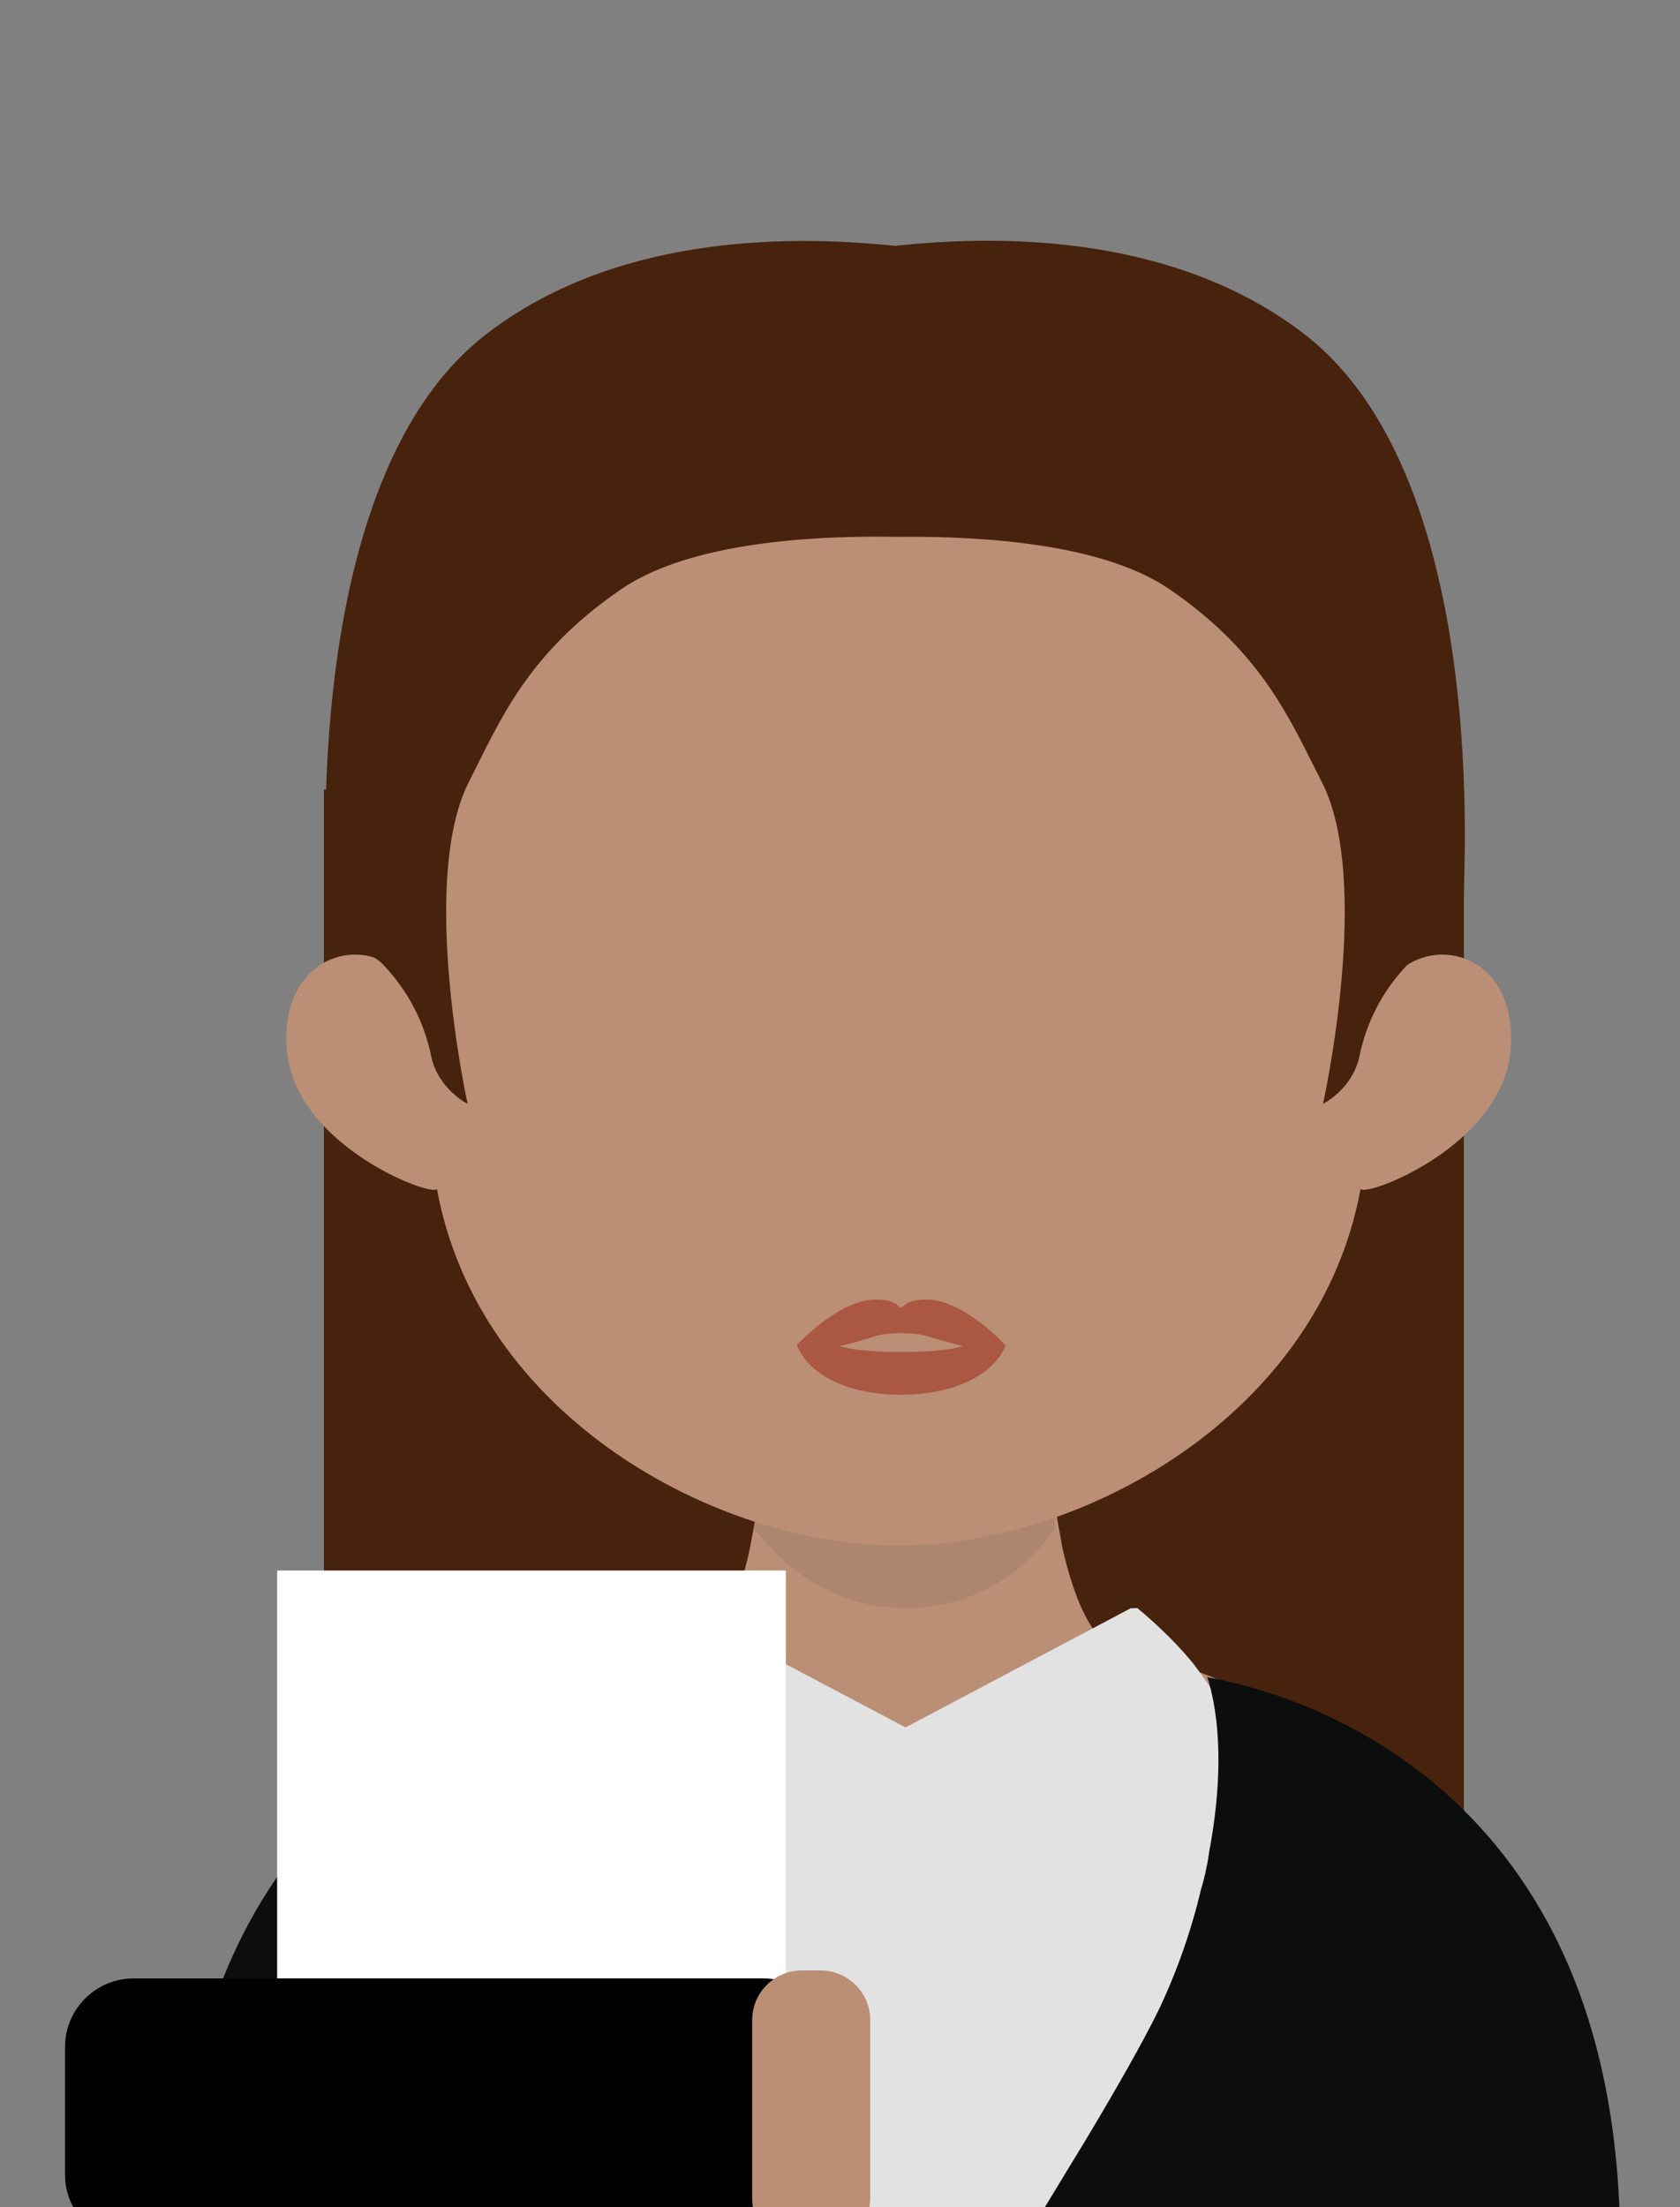
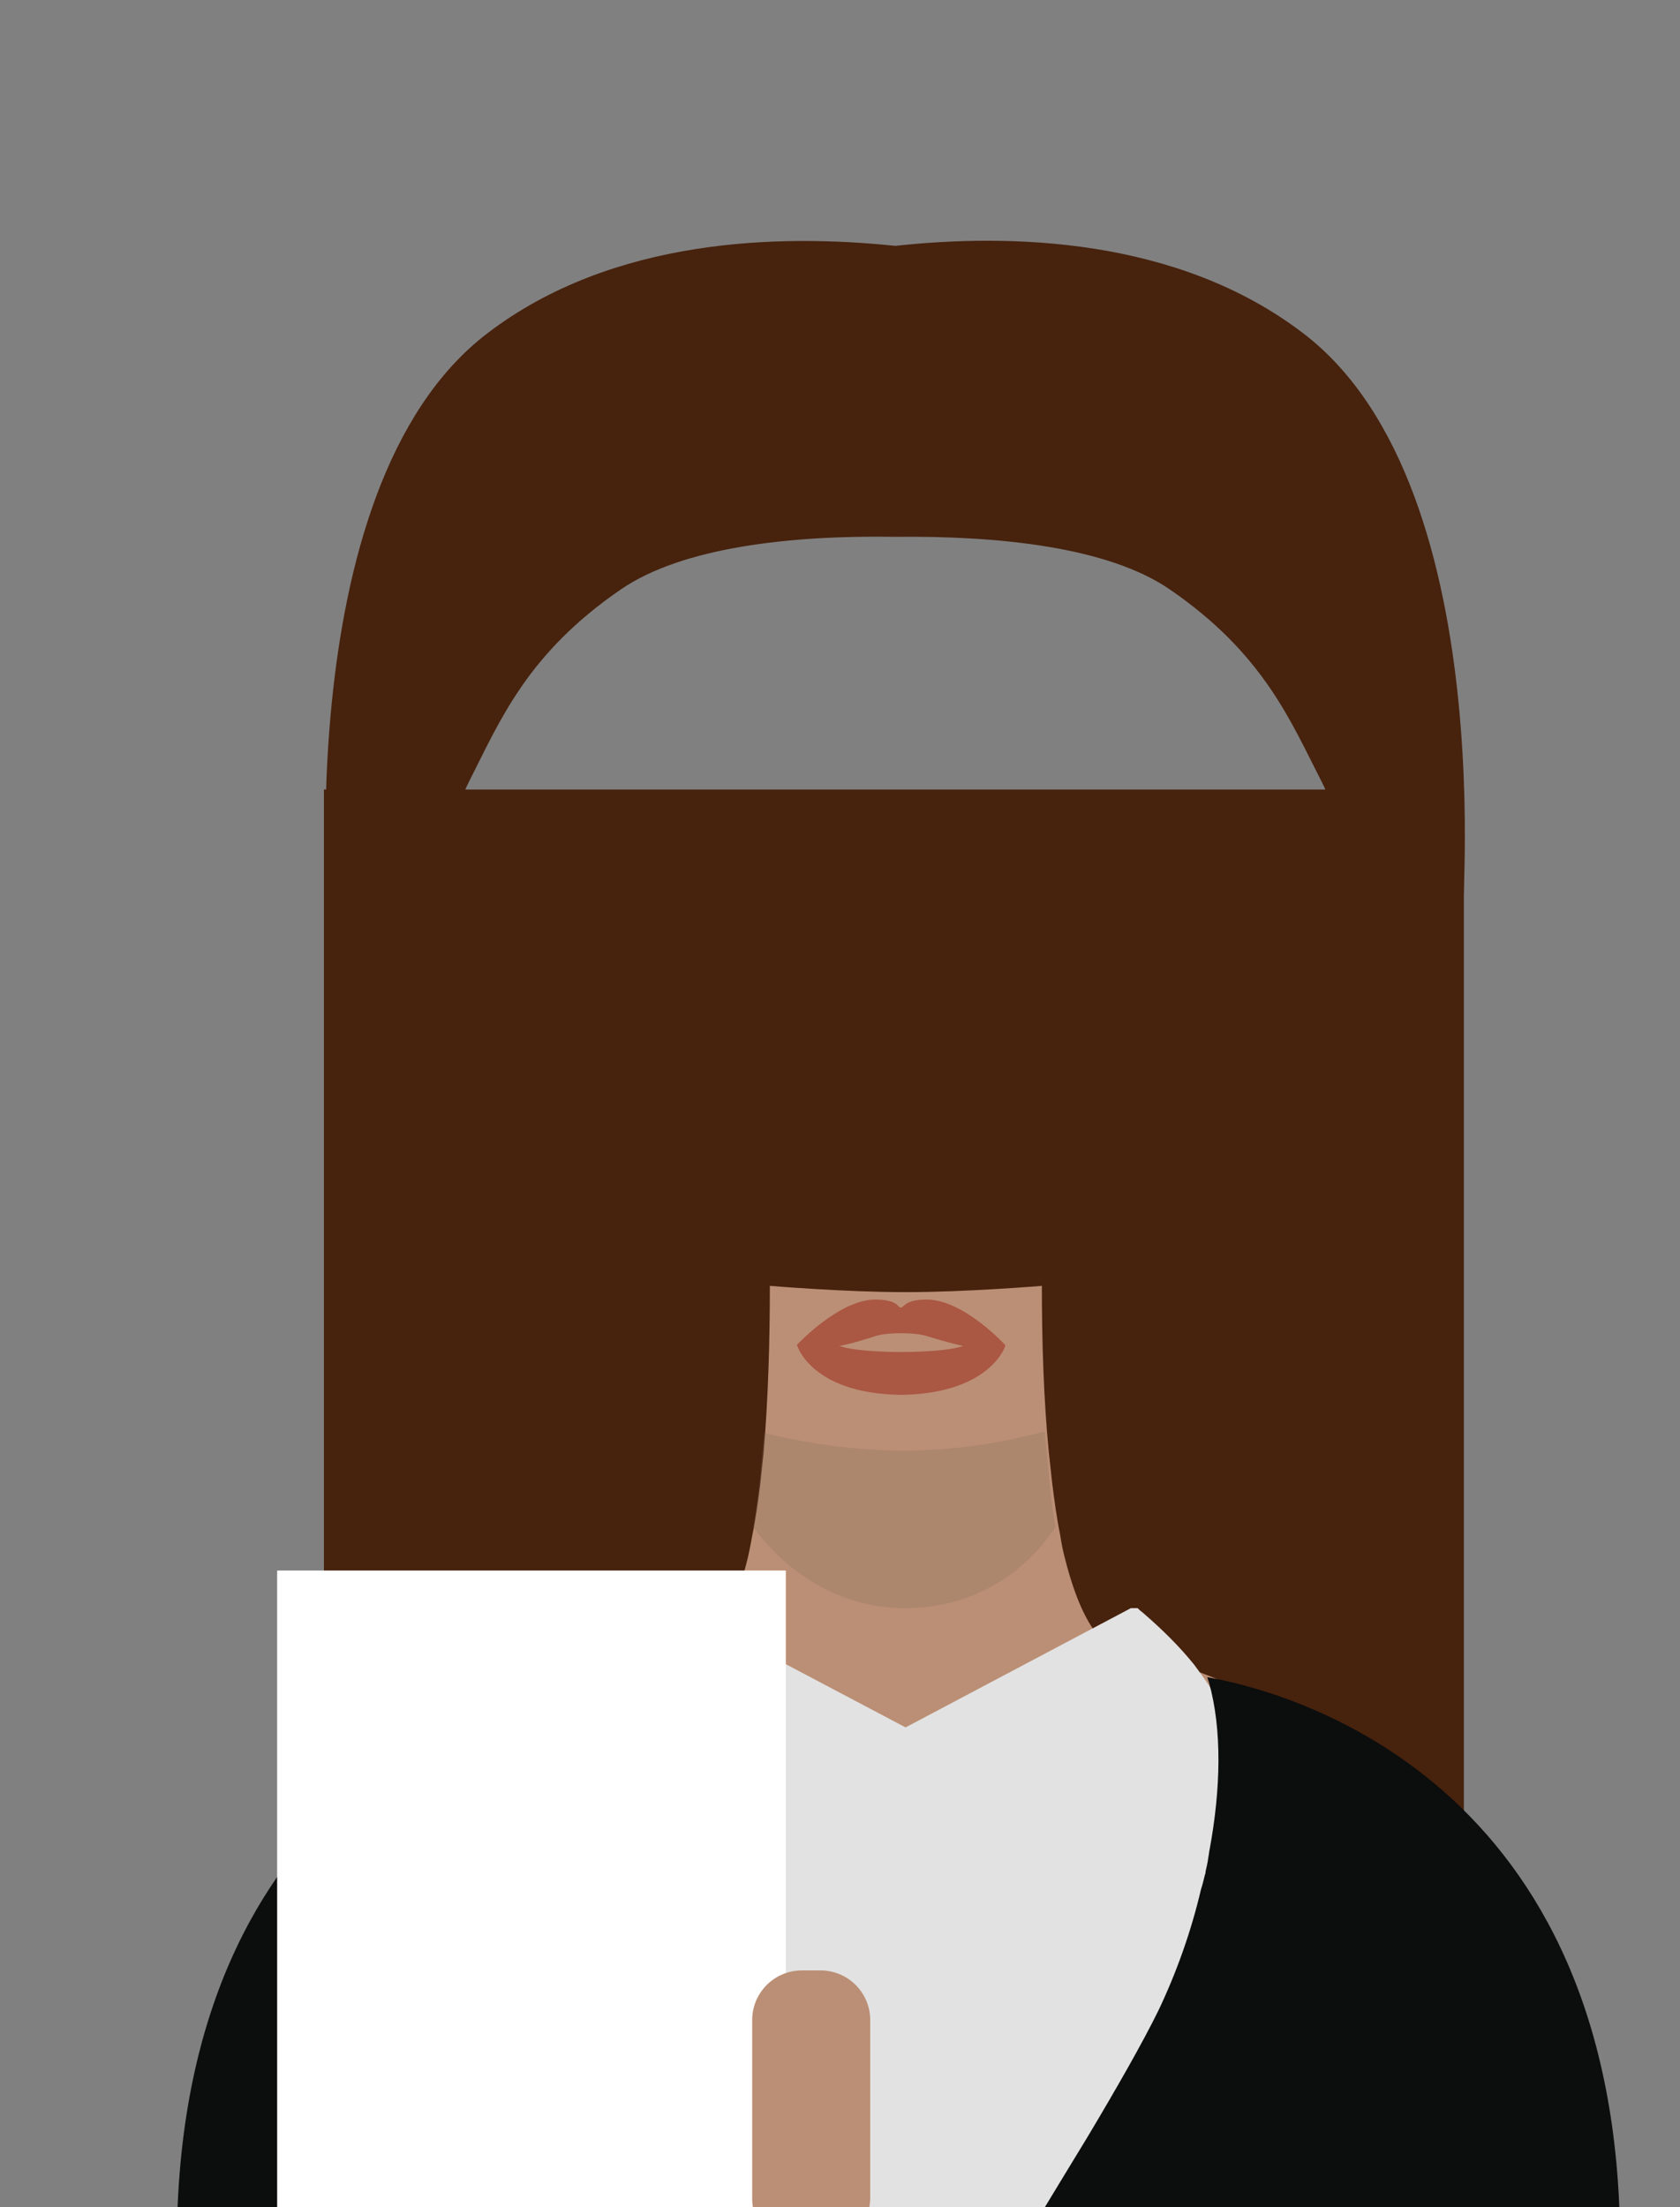
<svg xmlns="http://www.w3.org/2000/svg" xmlns:xlink="http://www.w3.org/1999/xlink" version="1.1" id="Capa_1" x="0px" y="0px" viewBox="0 0 294.6 386.9" style="enable-background:new 0 0 294.6 386.9;" xml:space="preserve">
  <rect x="0" y="0" width="294.6" height="386.9" fill="#808080" stroke="none" />
  <style type="text/css">
	.st0{clip-path:url(#SVGID_2_);}
	.st1{fill:none;}
	.st2{fill:#070707;}
	.st3{fill:#47220D;}
	.st4{fill:#BB8F75;}
	.st5{fill:#E2E2E2;}
	.st6{fill:#0C0D0D;}
	.st7{fill:#2B2B2B;}
	.st8{fill-rule:evenodd;clip-rule:evenodd;fill:#FFFFFF;}
	.st9{opacity:0.26;clip-path:url(#SVGID_12_);fill:#866C5B;}
	.st10{fill:#AA5743;}
</style>
  <g>
    <defs>
      <rect id="SVGID_1_" width="294.6" height="386.9" />
    </defs>
    <clipPath id="SVGID_2_">
      <use xlink:href="#SVGID_1_" style="overflow:visible;" />
    </clipPath>
    <g class="st0">
      <path class="st1" d="M84.8,328.1c1.5,1.5,4.7,5.4,8.5,15.3C92.8,335.5,87.2,330,84.8,328.1z" />
      <path class="st1" d="M84.8,328.1c-0.7-0.6-1-0.8-1-0.8S84.1,327.6,84.8,328.1z" />
      <path class="st1" d="M225.7,317.2c0-6.1-1.3-22-1.3-22s-5.4,18.1,1.3,29C225.8,321.6,225.7,319.3,225.7,317.2z" />
      <path class="st1" d="M226.9,149.4c0,1.4-0.1,2.7-0.1,4.1C226.8,152.1,226.9,150.8,226.9,149.4z" />
      <path class="st1" d="M201.1,330.9c0,0-1.6,2.9-1,6.8C203.2,332.6,201.1,330.9,201.1,330.9z" />
      <g>
        <defs>
          <rect id="SVGID_3_" x="57.6" y="161.9" width="67.2" height="56.9" />
        </defs>
        <clipPath id="SVGID_4_">
          <use xlink:href="#SVGID_3_" style="overflow:visible;" />
        </clipPath>
      </g>
      <g>
        <defs>
          <rect id="SVGID_5_" x="151.5" y="161.9" width="67.2" height="56.9" />
        </defs>
        <clipPath id="SVGID_6_">
          <use xlink:href="#SVGID_5_" style="overflow:visible;" />
        </clipPath>
      </g>
      <path class="st2" d="M80.8,338.7c1.5,1.5,4.7,5.6,8.5,15.9C88.8,346.4,83.2,340.7,80.8,338.7z" />
      <rect x="56.8" y="138.4" class="st3" width="199.9" height="182.1" />
      <path class="st4" d="M199.3,290.3c-6.2,0-10.1-7.1-12.7-17.7c-0.3-1.2-0.5-2.3-0.7-3.6v0c-0.6-2.9-1-5.9-1.4-9.1    c-0.2-1.8-0.4-3.7-0.6-5.5c-0.9-9.3-1.2-19.4-1.2-29c0,0-13.2,1.1-23.8,1.1h-0.2c-10.6,0-23.7-1.1-23.7-1.1    c0,9.7-0.3,19.9-1.1,29.3c-0.2,1.9-0.4,3.8-0.6,5.6c-0.4,3.1-0.8,6.1-1.4,8.9c-0.3,1.7-0.6,3.3-1,4.8c-2.5,9.9-6.3,16.5-12.3,16.5    c0,0-59.6,6.1-59.6,88.1c0,0,0.8,0.3,2.4,0.9h97.4h97.9c1.5-0.6,2.3-0.9,2.3-0.9C259,296.4,199.3,290.3,199.3,290.3z" />
      <g>
        <defs>
          <rect id="SVGID_7_" x="78.9" y="167" width="61.7" height="52.2" />
        </defs>
        <clipPath id="SVGID_8_">
          <use xlink:href="#SVGID_7_" style="overflow:visible;" />
        </clipPath>
      </g>
      <g>
        <defs>
          <rect id="SVGID_9_" x="165" y="167" width="61.7" height="52.2" />
        </defs>
        <clipPath id="SVGID_10_">
          <use xlink:href="#SVGID_9_" style="overflow:visible;" />
        </clipPath>
      </g>
      <path class="st5" d="M218.7,316.8c0.5,9.2-22.3,51.1-39,77.9h-41.6C121.4,368,98.6,326,99,316.7c0.4-8.1,2.4-14.8,6.5-21.3    c2.8-4.4,6.8-8.6,12-13.1c0.2-0.1,0.4-0.3,0.5-0.4h1.2l39.6,20.9l39.5-20.9h1.2c0.2,0.2,0.5,0.5,0.8,0.7c3.6,3.1,6.6,6.1,9.1,9.2    c0.8,1.1,1.7,2.3,2.5,3.5C216.3,301.8,218.2,308.6,218.7,316.8" />
      <path class="st6" d="M136.6,394.5c-0.8-1.3-1.7-2.8-2.6-4.1c-0.1-0.2-0.2-0.3-0.3-0.5c-1.7-2.8-3.4-5.6-5.1-8.4    c-1.4-2.3-2.8-4.6-4.2-6.9c-5.2-8.7-9.7-16.6-12.3-22.1c-3.2-6.7-5.8-14-7.6-21.3c-0.3-0.9-0.5-1.8-0.7-2.6    c-0.1-0.2-0.1-0.3-0.1-0.5c-0.2-0.9-0.4-1.7-0.5-2.6c-0.1-0.4-0.2-0.8-0.2-1.2c-2-10.8-2.2-21.2,0.1-29.4c0.1-0.3,0.2-0.6,0.3-0.9    c-14.3,2.5-72.4,17.9-72.4,99.7c0,0,1.1,3.4,3,4.1l102.9-3.1L136.6,394.5z" />
      <path class="st6" d="M178.5,394.5c0.9-1.3,1.7-2.8,2.6-4.1c0.1-0.2,0.2-0.3,0.3-0.5c1.7-2.8,3.4-5.6,5.1-8.4    c1.4-2.3,2.8-4.6,4.2-6.9c5.2-8.7,9.7-16.6,12.4-22.1c3.2-6.7,5.8-14,7.5-21.3c0.3-0.9,0.5-1.8,0.7-2.6c0.1-0.2,0.1-0.3,0.1-0.5    c0.2-0.9,0.4-1.7,0.5-2.6c0.1-0.4,0.1-0.8,0.2-1.2c2-10.8,2.2-21.2-0.1-29.4c-0.1-0.3-0.2-0.6-0.3-0.9    c14.3,2.5,72.4,17.9,72.4,99.7c0,0-1,3.4-3,4.1l-102.9-3.1L178.5,394.5z" />
-       <path class="st7" d="M143,394.7h-21.5c-1-0.9-1.8-1.7-2.7-2.4c-44-40-50.8-69.5-50.8-69.5l18.2-7L75,309.5c0,0,4.4-4.2,12.2-10.5    c2.2-1.7,5.5-3.7,8.9-5.6c6.2-3.3,12.9-6.3,14.4-6.5c-0.5,0.5-5.2,5.6-4,29.8c0.2,1.6,0.2,3.2,0.5,4.8c0,0.4,0.1,0.8,0.2,1.1    c0.1,0.8,0.3,1.6,0.5,2.4c0,0.2,0,0.3,0.1,0.5c0.2,0.8,0.4,1.6,0.6,2.4c3.3,12.1,10.4,26.4,18.1,40.1c1.3,2.2,2.6,4.3,3.8,6.4    c1.5,2.6,3.2,5.2,4.7,7.8c1,1.5,1.8,2.9,2.7,4.2c0.9,1.5,1.9,3.1,3,4.7C141.5,392.3,142.2,393.5,143,394.7" />
      <rect x="48.6" y="275.3" class="st8" width="89.2" height="118.7" />
-       <path d="M133.9,393.2H23.4c-6.6,0-12-5.4-12-12v-22.4c0-6.6,5.4-12,12-12h110.5c6.6,0,12,5.4,12,12v22.4    C145.9,387.8,140.5,393.2,133.9,393.2z" />
      <path class="st4" d="M143.9,394.1h-3.3c-4.8,0-8.7-3.9-8.7-8.7v-31.3c0-4.8,3.9-8.7,8.7-8.7h3.3c4.8,0,8.7,3.9,8.7,8.7v31.3    C152.5,390.2,148.6,394.1,143.9,394.1z" />
      <g>
        <defs>
          <rect id="SVGID_11_" x="132" y="251" width="53.1" height="30.9" />
        </defs>
        <clipPath id="SVGID_12_">
          <use xlink:href="#SVGID_11_" style="overflow:visible;" />
        </clipPath>
        <path class="st9" d="M185.1,267.6L185.1,267.6c-2.4,3.8-10.5,14.3-26.5,14.3h-0.1c-15.3-0.1-24.1-11-26.4-14.2     c0.5-3.2,1-6.6,1.3-10.1c0.2-2.1,0.4-4.3,0.6-6.4c7.5,1.8,15.5,3,24.2,3.1h0.3c8.9-0.1,17.1-1.3,24.7-3.4     c0.2,2.1,0.4,4.2,0.6,6.3C184.1,260.9,184.5,264.4,185.1,267.6" />
      </g>
-       <path class="st4" d="M242.5,173.9c3.9-48.3,3.4-122-84.7-122c-0.1,0-0.1,0-0.2,0c-0.1,0-0.1,0-0.2,0c-88.1,0-88.6,73.7-84.7,122    c-6-11.4-23.9-7.9-22.4,10.1c1.4,17.3,26.7,26.3,26.3,24.3c7.2,39.7,48.6,62.6,80.8,62.6c0.1,0,0.1,0,0.2,0c0.1,0,0.1,0,0.2,0    c32.1,0,73.6-22.9,80.8-62.6c-0.3,2,24.9-7,26.3-24.3C266.4,166,248.5,162.5,242.5,173.9z" />
      <path class="st3" d="M228.5,58.4c-22-16.8-51.4-17.5-71.5-15.3c-20.1-2.1-49.5-1.5-71.5,15.3C49.5,85.8,57.9,167,57.9,167    s5.8-1.4,9.2,2c4.6,4.8,7.3,10.3,8.5,16.1c1.2,5.8,6.4,8.4,6.4,8.4s-8.6-39,0.2-56.4c5.5-10.8,10.2-22.5,26.7-33.8    c10.8-7.4,29.9-9.5,48.1-9.2c18.2-0.2,37.3,1.8,48.1,9.2c16.5,11.3,21.2,23.1,26.7,33.8c8.9,17.4,0.2,56.4,0.2,56.4    s5.2-2.6,6.4-8.4c1.2-5.8,3.9-11.3,8.5-16.1c3.4-3.5,9.1-2,9.1-2S264.5,85.8,228.5,58.4" />
      <path class="st10" d="M162.5,227.8c-2.3,0-3.4,0.5-3.9,1c-0.3,0.2-0.4,0.4-0.6,0.4c-0.3,0-0.3-0.1-0.6-0.4c-0.5-0.5-1.6-1-3.9-1    c-6.4,0-13.8,8-13.8,8c2,2.2,12.1-1,13.8-1.6c1.6-0.5,4-0.5,4.5-0.5c0.5,0,2.9,0,4.5,0.5c1.7,0.5,11.8,3.8,13.8,1.6    C176.3,235.8,169,227.8,162.5,227.8z" />
      <path class="st10" d="M176.3,235.9c0,0-4-2.4-6.5-0.4c-2.5,2-21,2-23.5,0c-2.5-2-6.5,0.4-6.5,0.4s2.5,8.3,17.9,8.6c0,0,0,0,0,0    c0.1,0,0.3,0,0.4,0c0.1,0,0.3,0,0.4,0c0,0,0,0,0,0C173.8,244.1,176.3,235.9,176.3,235.9z" />
    </g>
  </g>
</svg>